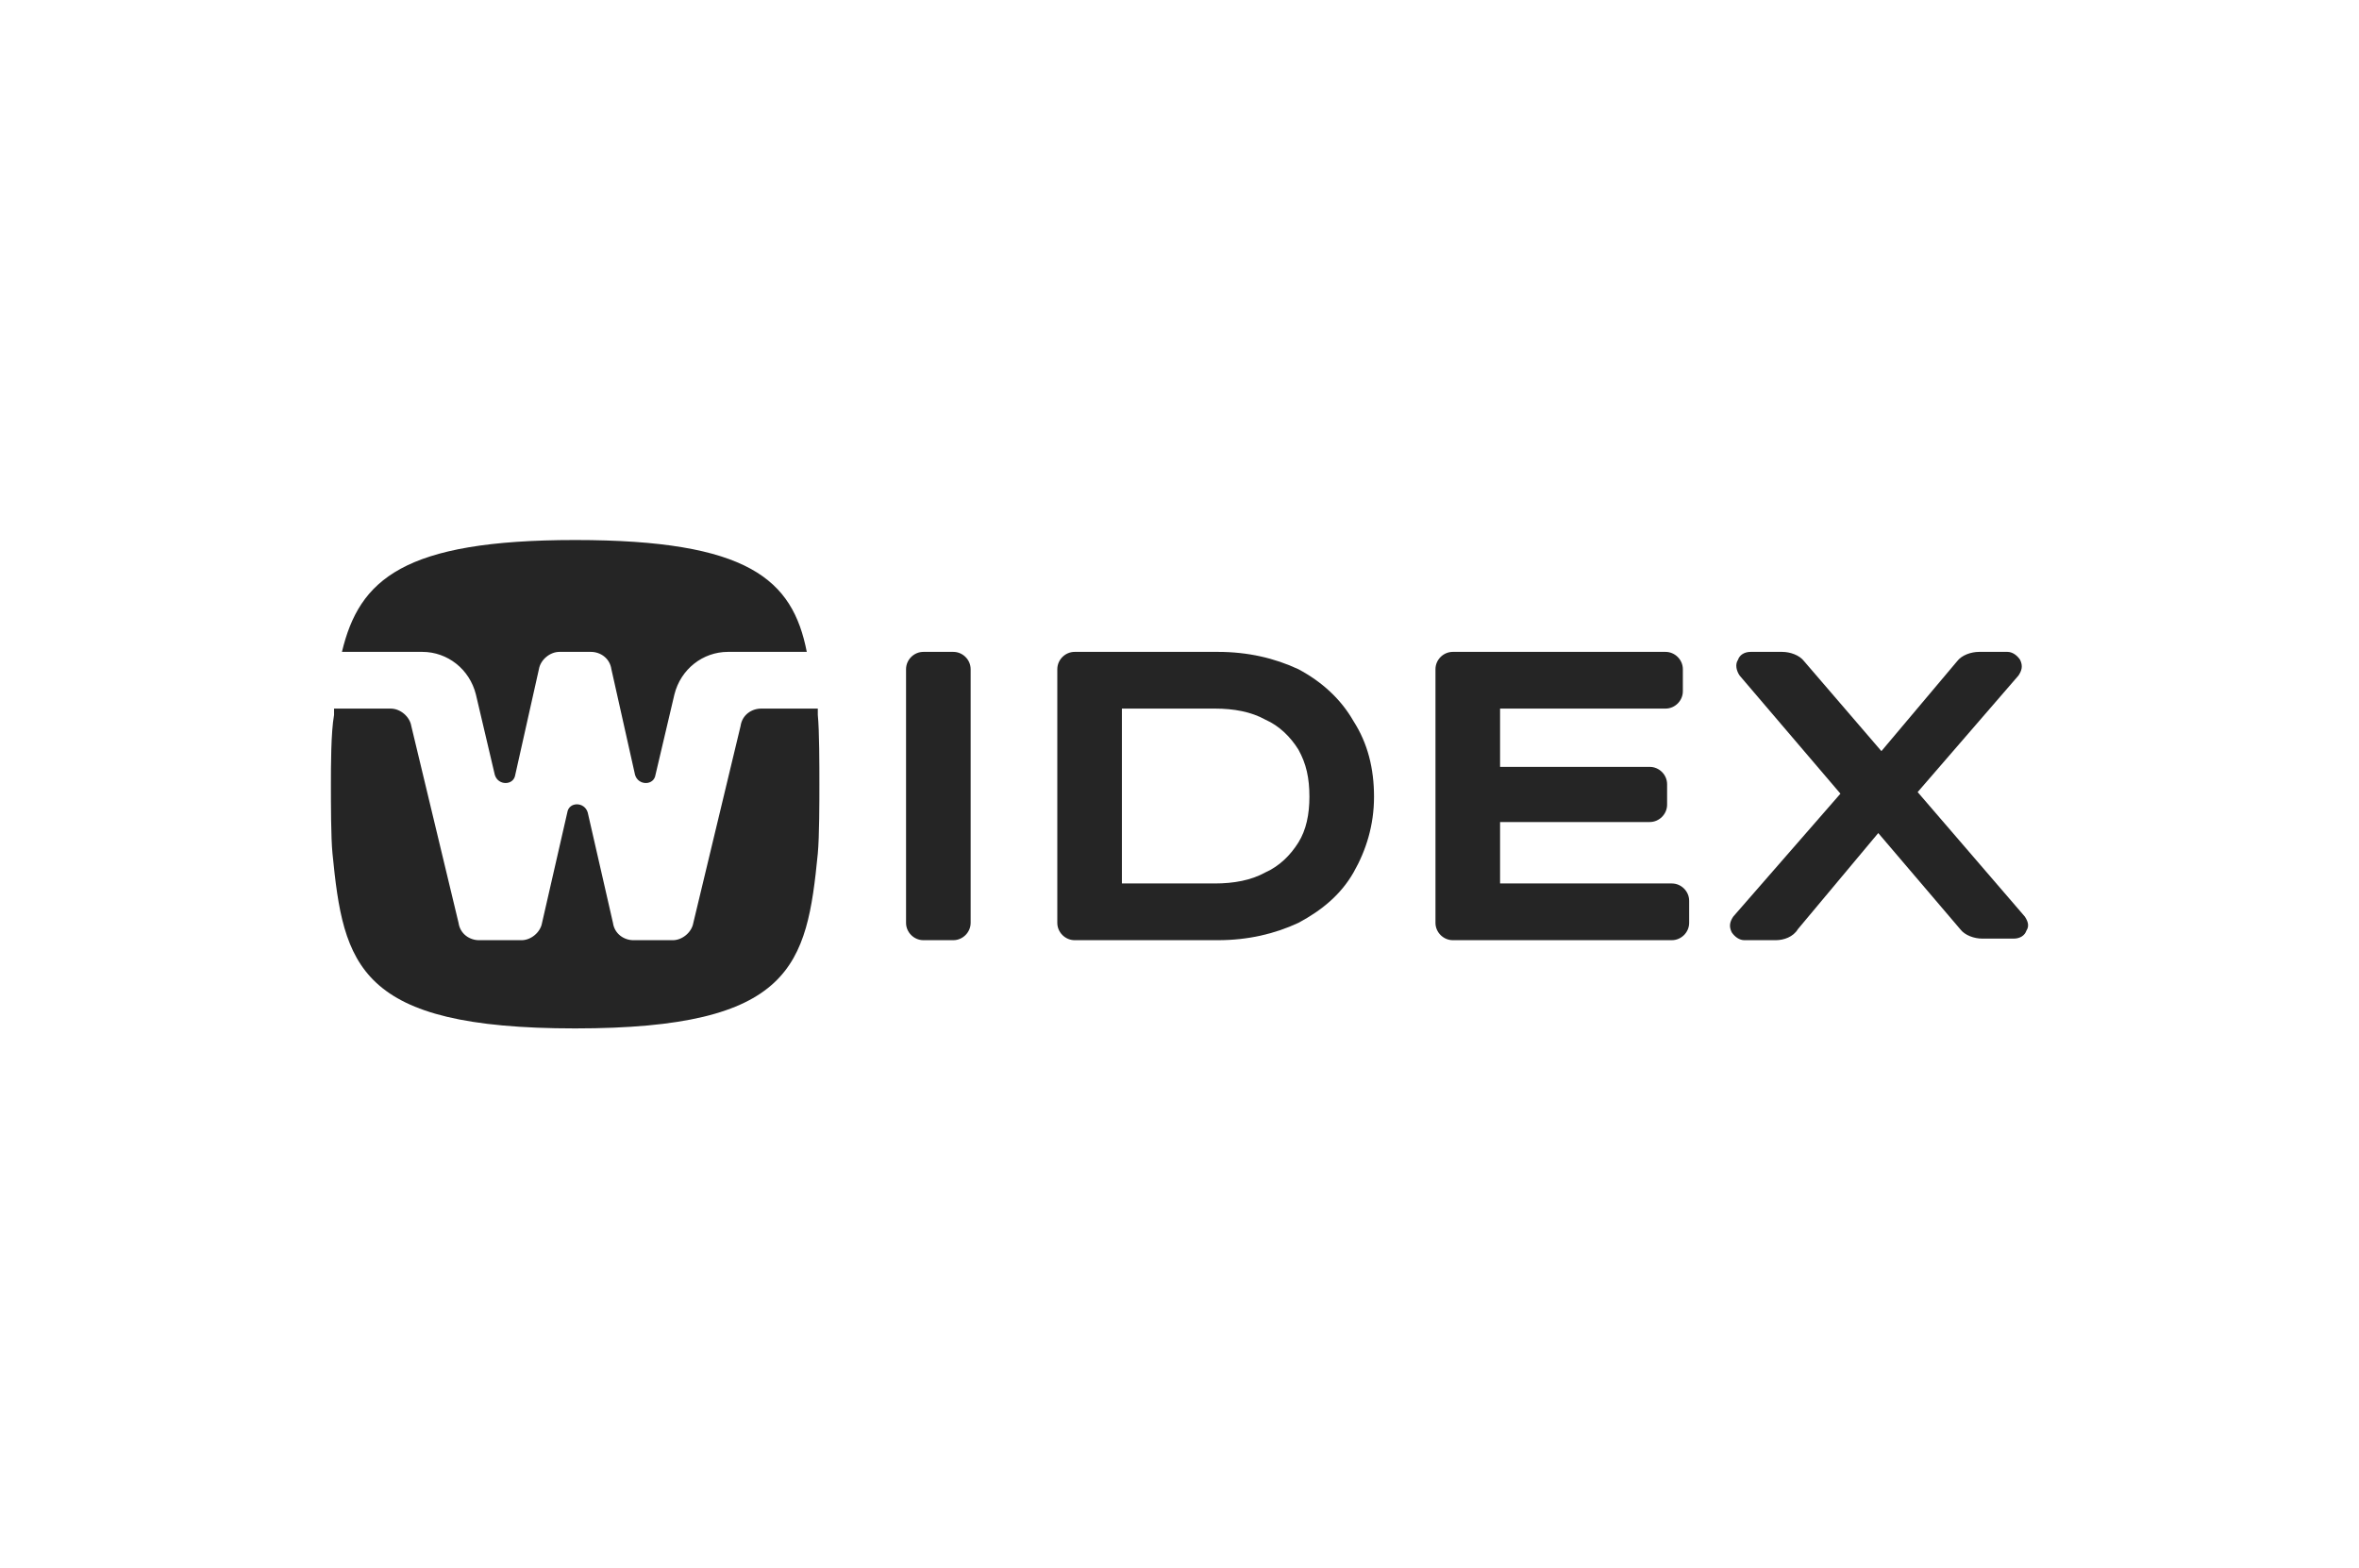
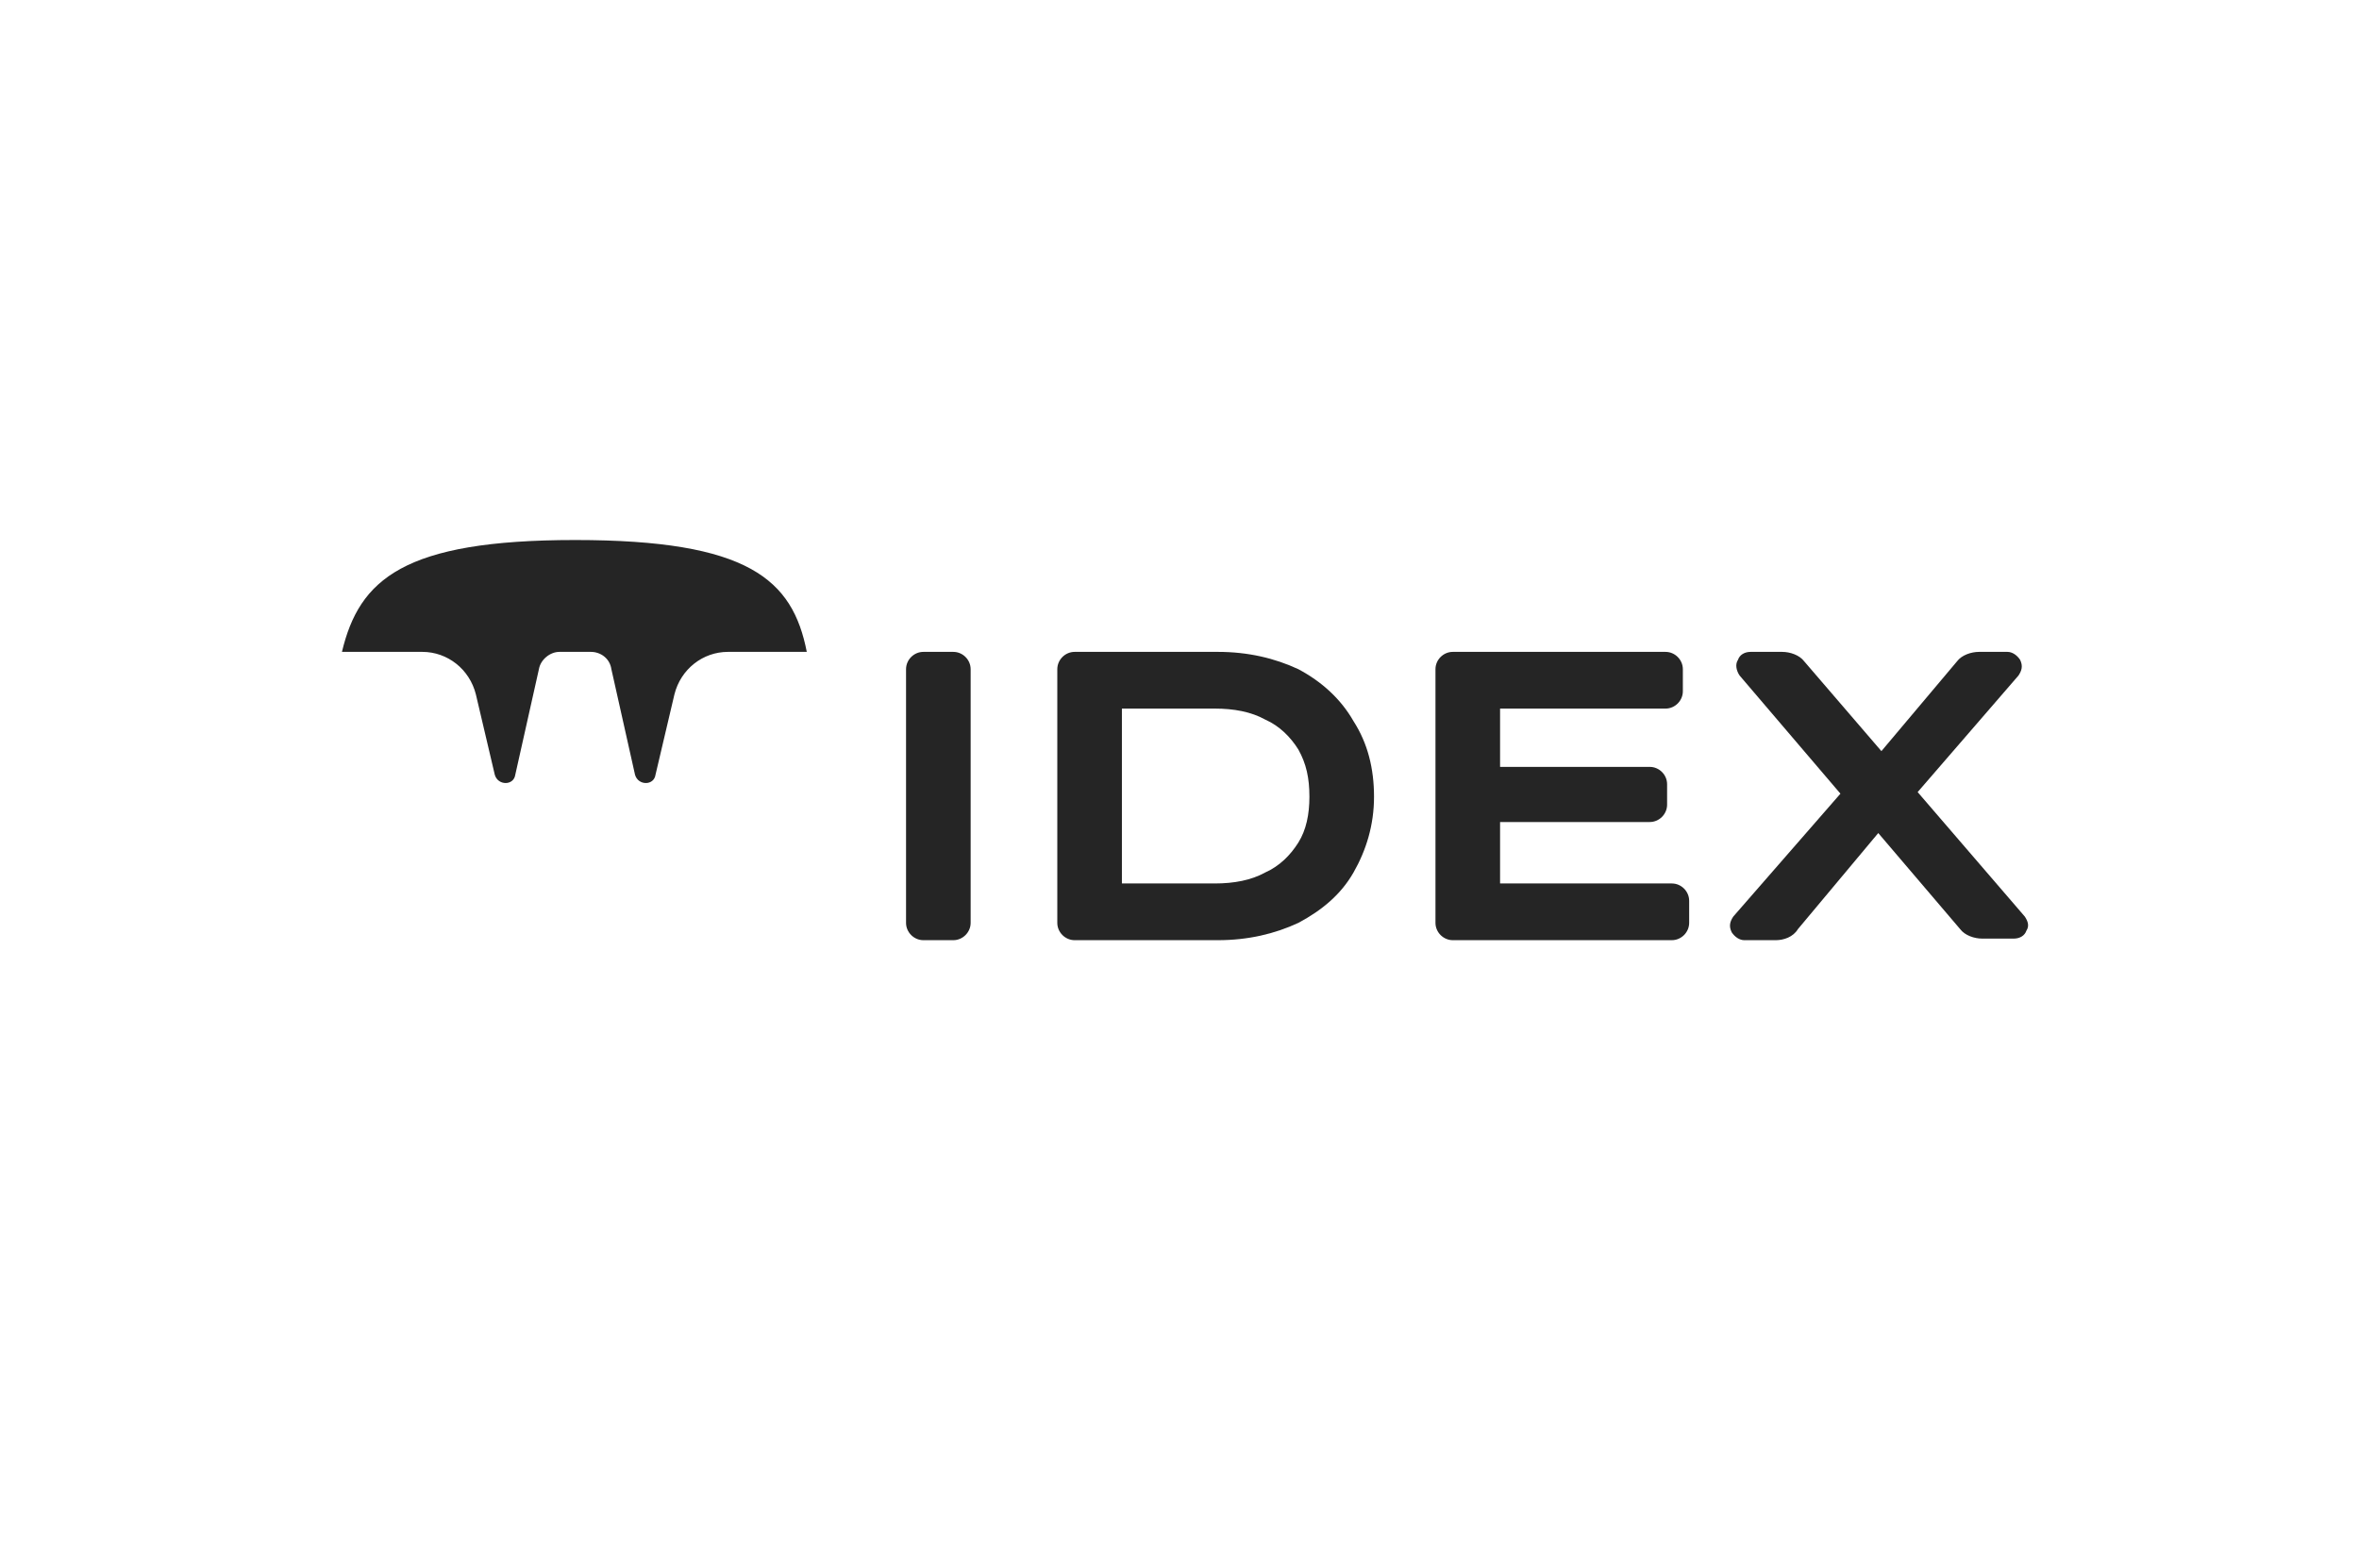
<svg xmlns="http://www.w3.org/2000/svg" width="594" height="395" viewBox="0 0 594 395" fill="none">
-   <rect width="594" height="395" fill="white" />
  <path d="M240.046 164.171H232.507C230.126 164.171 228.143 166.155 228.143 168.535V232.415C228.143 234.795 230.126 236.779 232.507 236.779H240.046C242.426 236.779 244.41 234.795 244.41 232.415V168.535C244.41 166.155 242.426 164.171 240.046 164.171Z" fill="#252525" />
  <path d="M326.936 168.535C320.985 165.758 314.24 164.171 306.701 164.171H270.595C268.215 164.171 266.231 166.155 266.231 168.535V232.415C266.231 234.795 268.215 236.779 270.595 236.779H306.701C314.24 236.779 320.985 235.192 326.936 232.415C332.888 229.24 337.649 225.273 340.823 219.718C343.997 214.163 345.981 207.815 345.981 200.673C345.981 193.532 344.394 187.183 340.823 181.629C337.649 176.074 332.888 171.709 326.936 168.535ZM329.713 200.673C329.713 205.038 328.92 209.005 326.936 212.179C324.952 215.354 322.175 218.131 318.604 219.718C315.033 221.702 310.669 222.495 305.907 222.495H282.498V178.454H305.907C310.669 178.454 315.033 179.248 318.604 181.232C322.175 182.819 324.952 185.596 326.936 188.77C328.92 192.341 329.713 195.912 329.713 200.673Z" fill="#252525" />
  <path d="M420.969 222.495H377.721V207.022H415.414C417.795 207.022 419.779 205.038 419.779 202.657V197.499C419.779 195.119 417.795 193.135 415.414 193.135H377.721V178.454H419.382C421.762 178.454 423.746 176.471 423.746 174.09V168.535C423.746 166.155 421.762 164.171 419.382 164.171H365.819C363.438 164.171 361.454 166.155 361.454 168.535V232.415C361.454 234.795 363.438 236.779 365.819 236.779H420.969C423.349 236.779 425.333 234.795 425.333 232.415V226.86C425.333 224.479 423.349 222.495 420.969 222.495Z" fill="#252525" />
  <path d="M509.847 230.827L482.867 199.483L508.26 170.122C509.053 168.932 509.45 167.742 508.656 166.155C507.863 164.964 506.672 164.171 505.482 164.171H498.34C496.357 164.171 493.976 164.964 492.786 166.551L473.741 189.167L454.299 166.551C453.109 164.964 450.729 164.171 448.745 164.171H440.809C439.222 164.171 438.032 164.964 437.635 166.155C436.842 167.345 437.239 168.932 438.032 170.122L463.425 199.88L436.445 230.827C435.651 232.018 435.255 233.208 436.048 234.795C436.842 235.985 438.032 236.779 439.222 236.779H447.158C449.142 236.779 451.522 235.985 452.712 234.002L472.947 209.799L493.579 234.002C494.77 235.589 497.15 236.382 499.134 236.382H507.069C508.656 236.382 509.847 235.589 510.243 234.398C511.037 233.208 510.64 232.018 509.847 230.827Z" fill="#252525" />
  <path d="M106.338 164.17C112.686 164.17 118.241 168.535 119.828 174.883L124.589 195.118C125.382 197.895 129.35 197.895 129.747 195.118L135.698 168.535C136.095 166.154 138.476 164.17 140.856 164.17H148.791C151.172 164.17 153.553 165.757 153.949 168.535L159.901 195.118C160.694 197.895 164.662 197.895 165.059 195.118L169.82 174.883C171.407 168.535 176.962 164.17 183.31 164.17H203.148C199.577 145.919 188.468 136 144.824 136C101.576 136 90.467 145.919 86.103 164.17H106.338Z" fill="#252525" />
-   <path d="M205.924 178.457H191.641C189.26 178.457 186.879 180.044 186.483 182.821L174.58 232.417C174.183 234.798 171.802 236.782 169.422 236.782H159.503C157.122 236.782 154.741 235.194 154.345 232.417L147.996 204.644C147.203 201.866 143.235 201.866 142.839 204.644L136.49 232.417C136.093 234.798 133.713 236.782 131.332 236.782H120.62C118.239 236.782 115.858 235.194 115.462 232.417L103.559 182.821C103.162 180.441 100.781 178.457 98.401 178.457H84.117C84.117 178.854 84.117 179.251 84.117 180.044C83.324 184.409 83.324 193.137 83.324 197.502C83.324 202.263 83.324 210.992 83.721 214.959C86.498 243.13 90.069 259 144.822 259C199.576 259 203.147 243.13 205.924 214.959C206.321 210.595 206.321 201.866 206.321 197.502C206.321 192.741 206.321 184.012 205.924 180.044C205.924 179.647 205.924 178.854 205.924 178.457Z" fill="#252525" />
</svg>